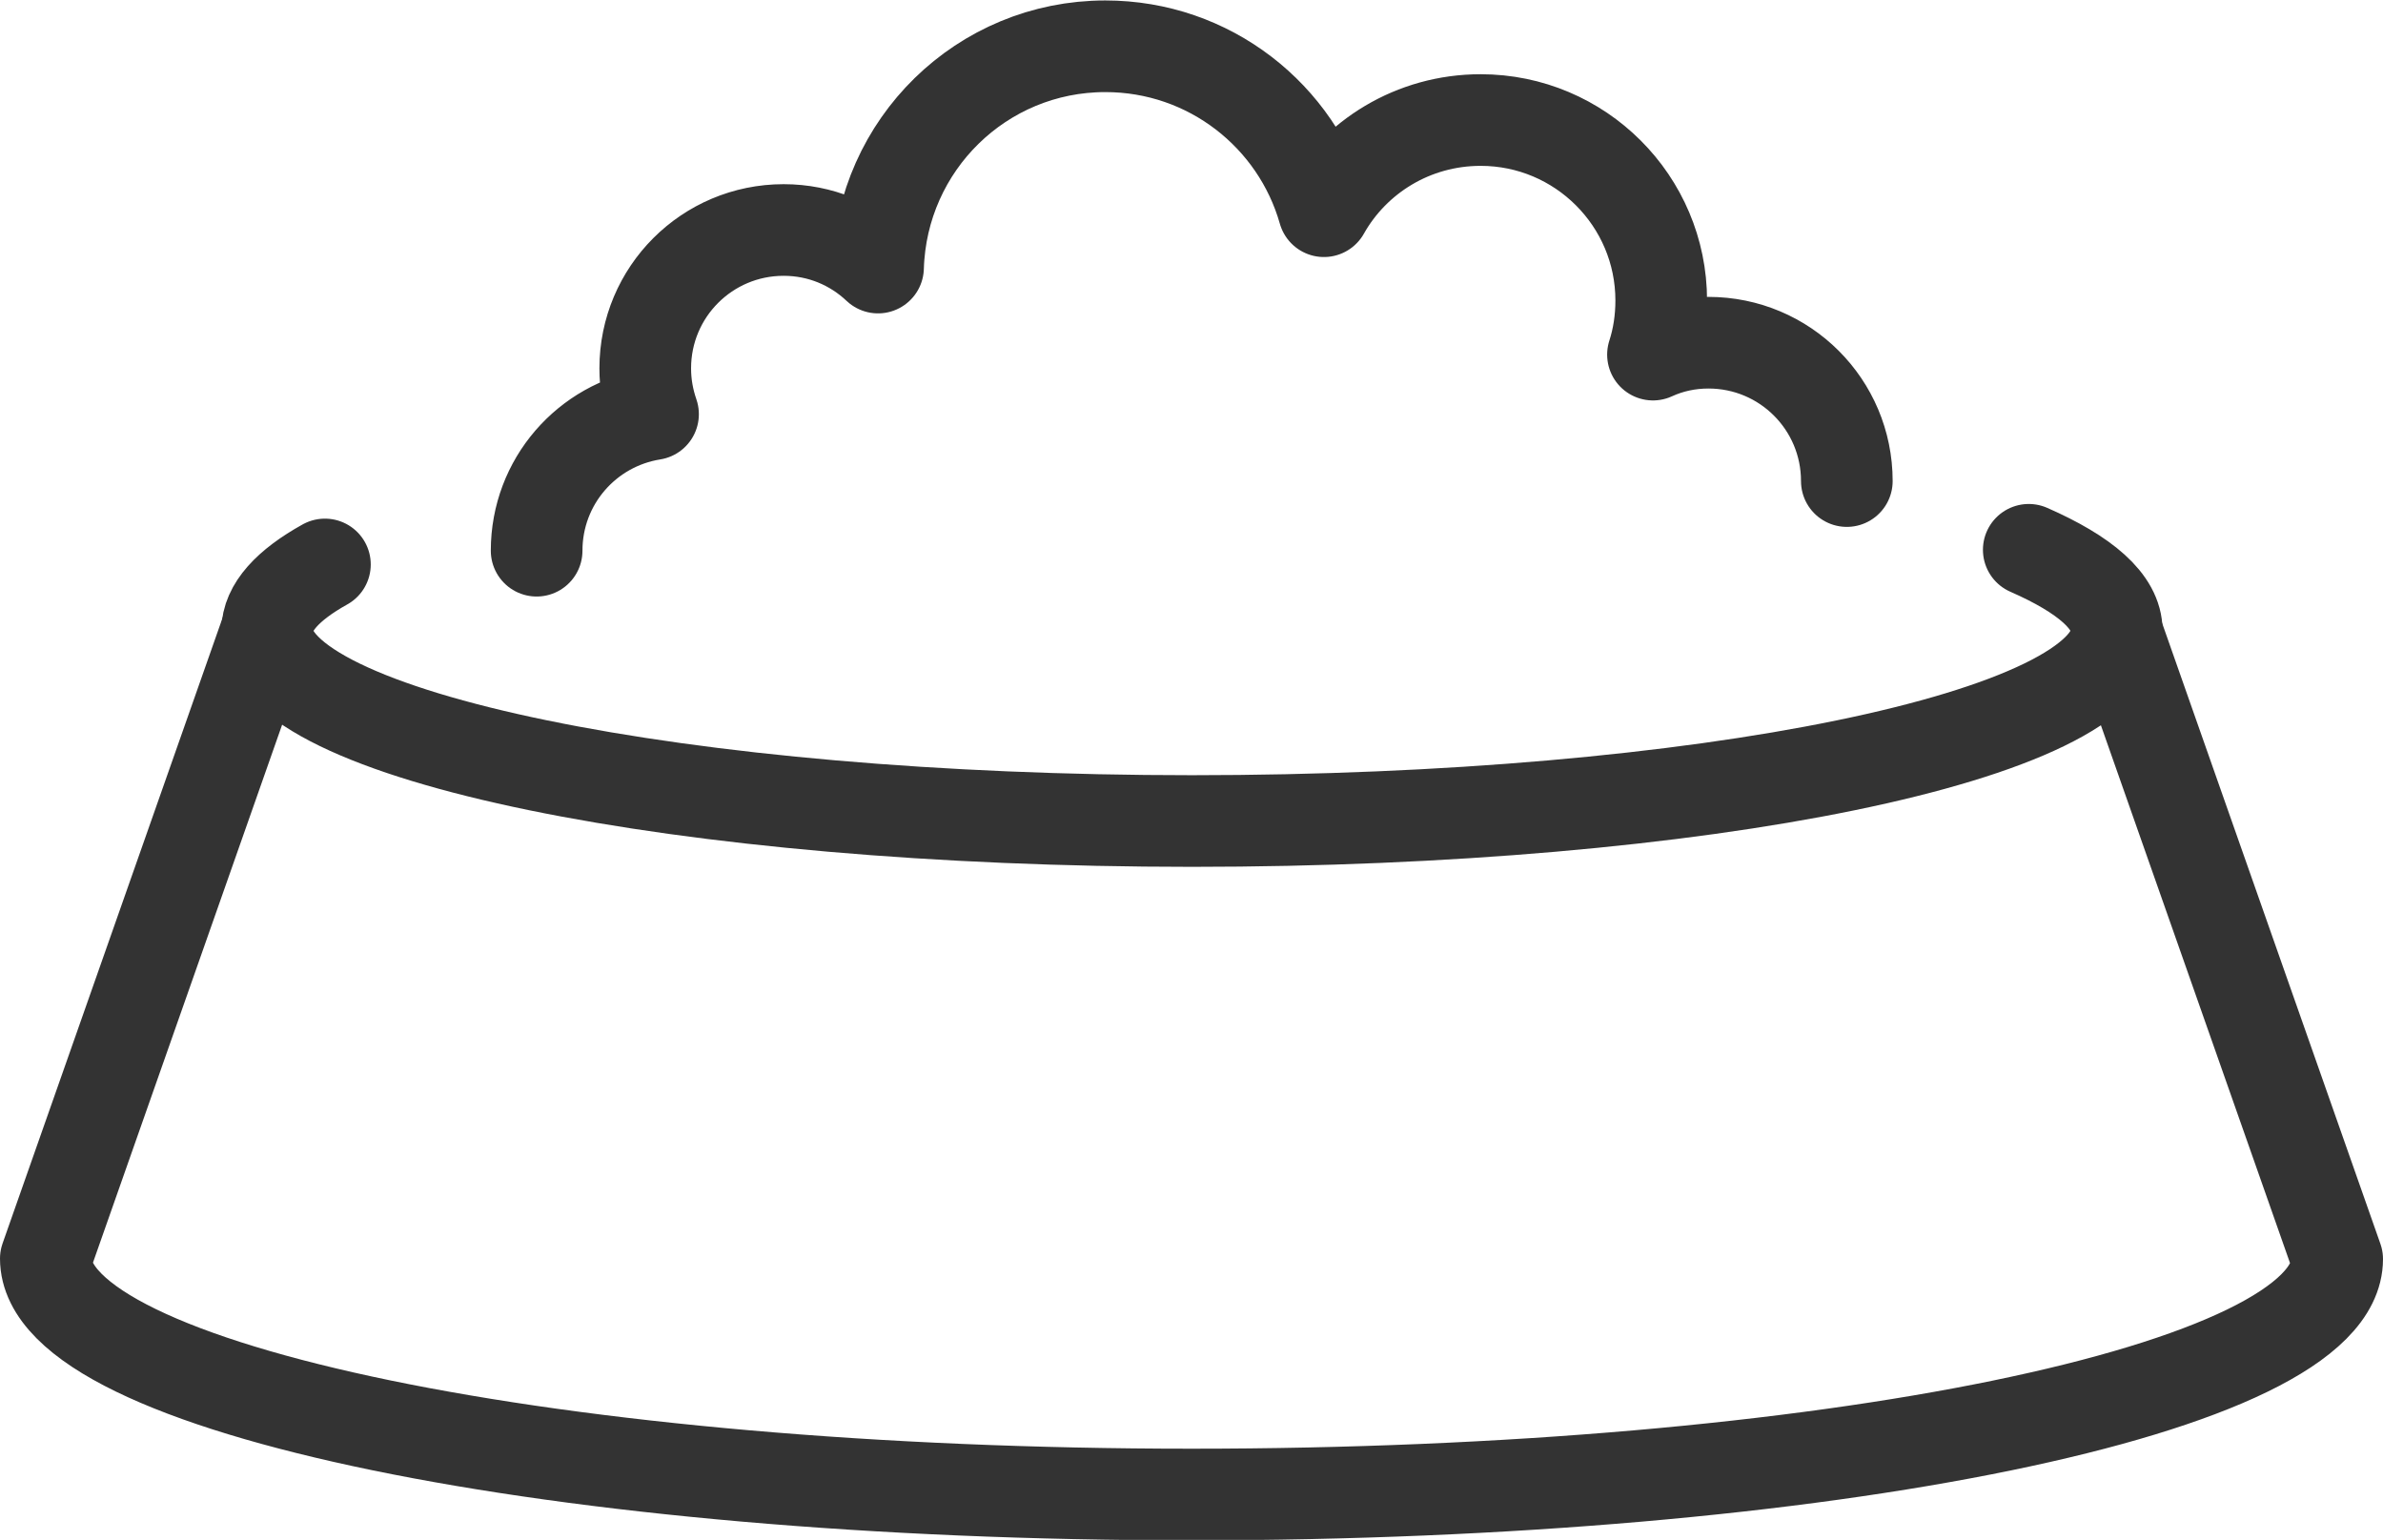
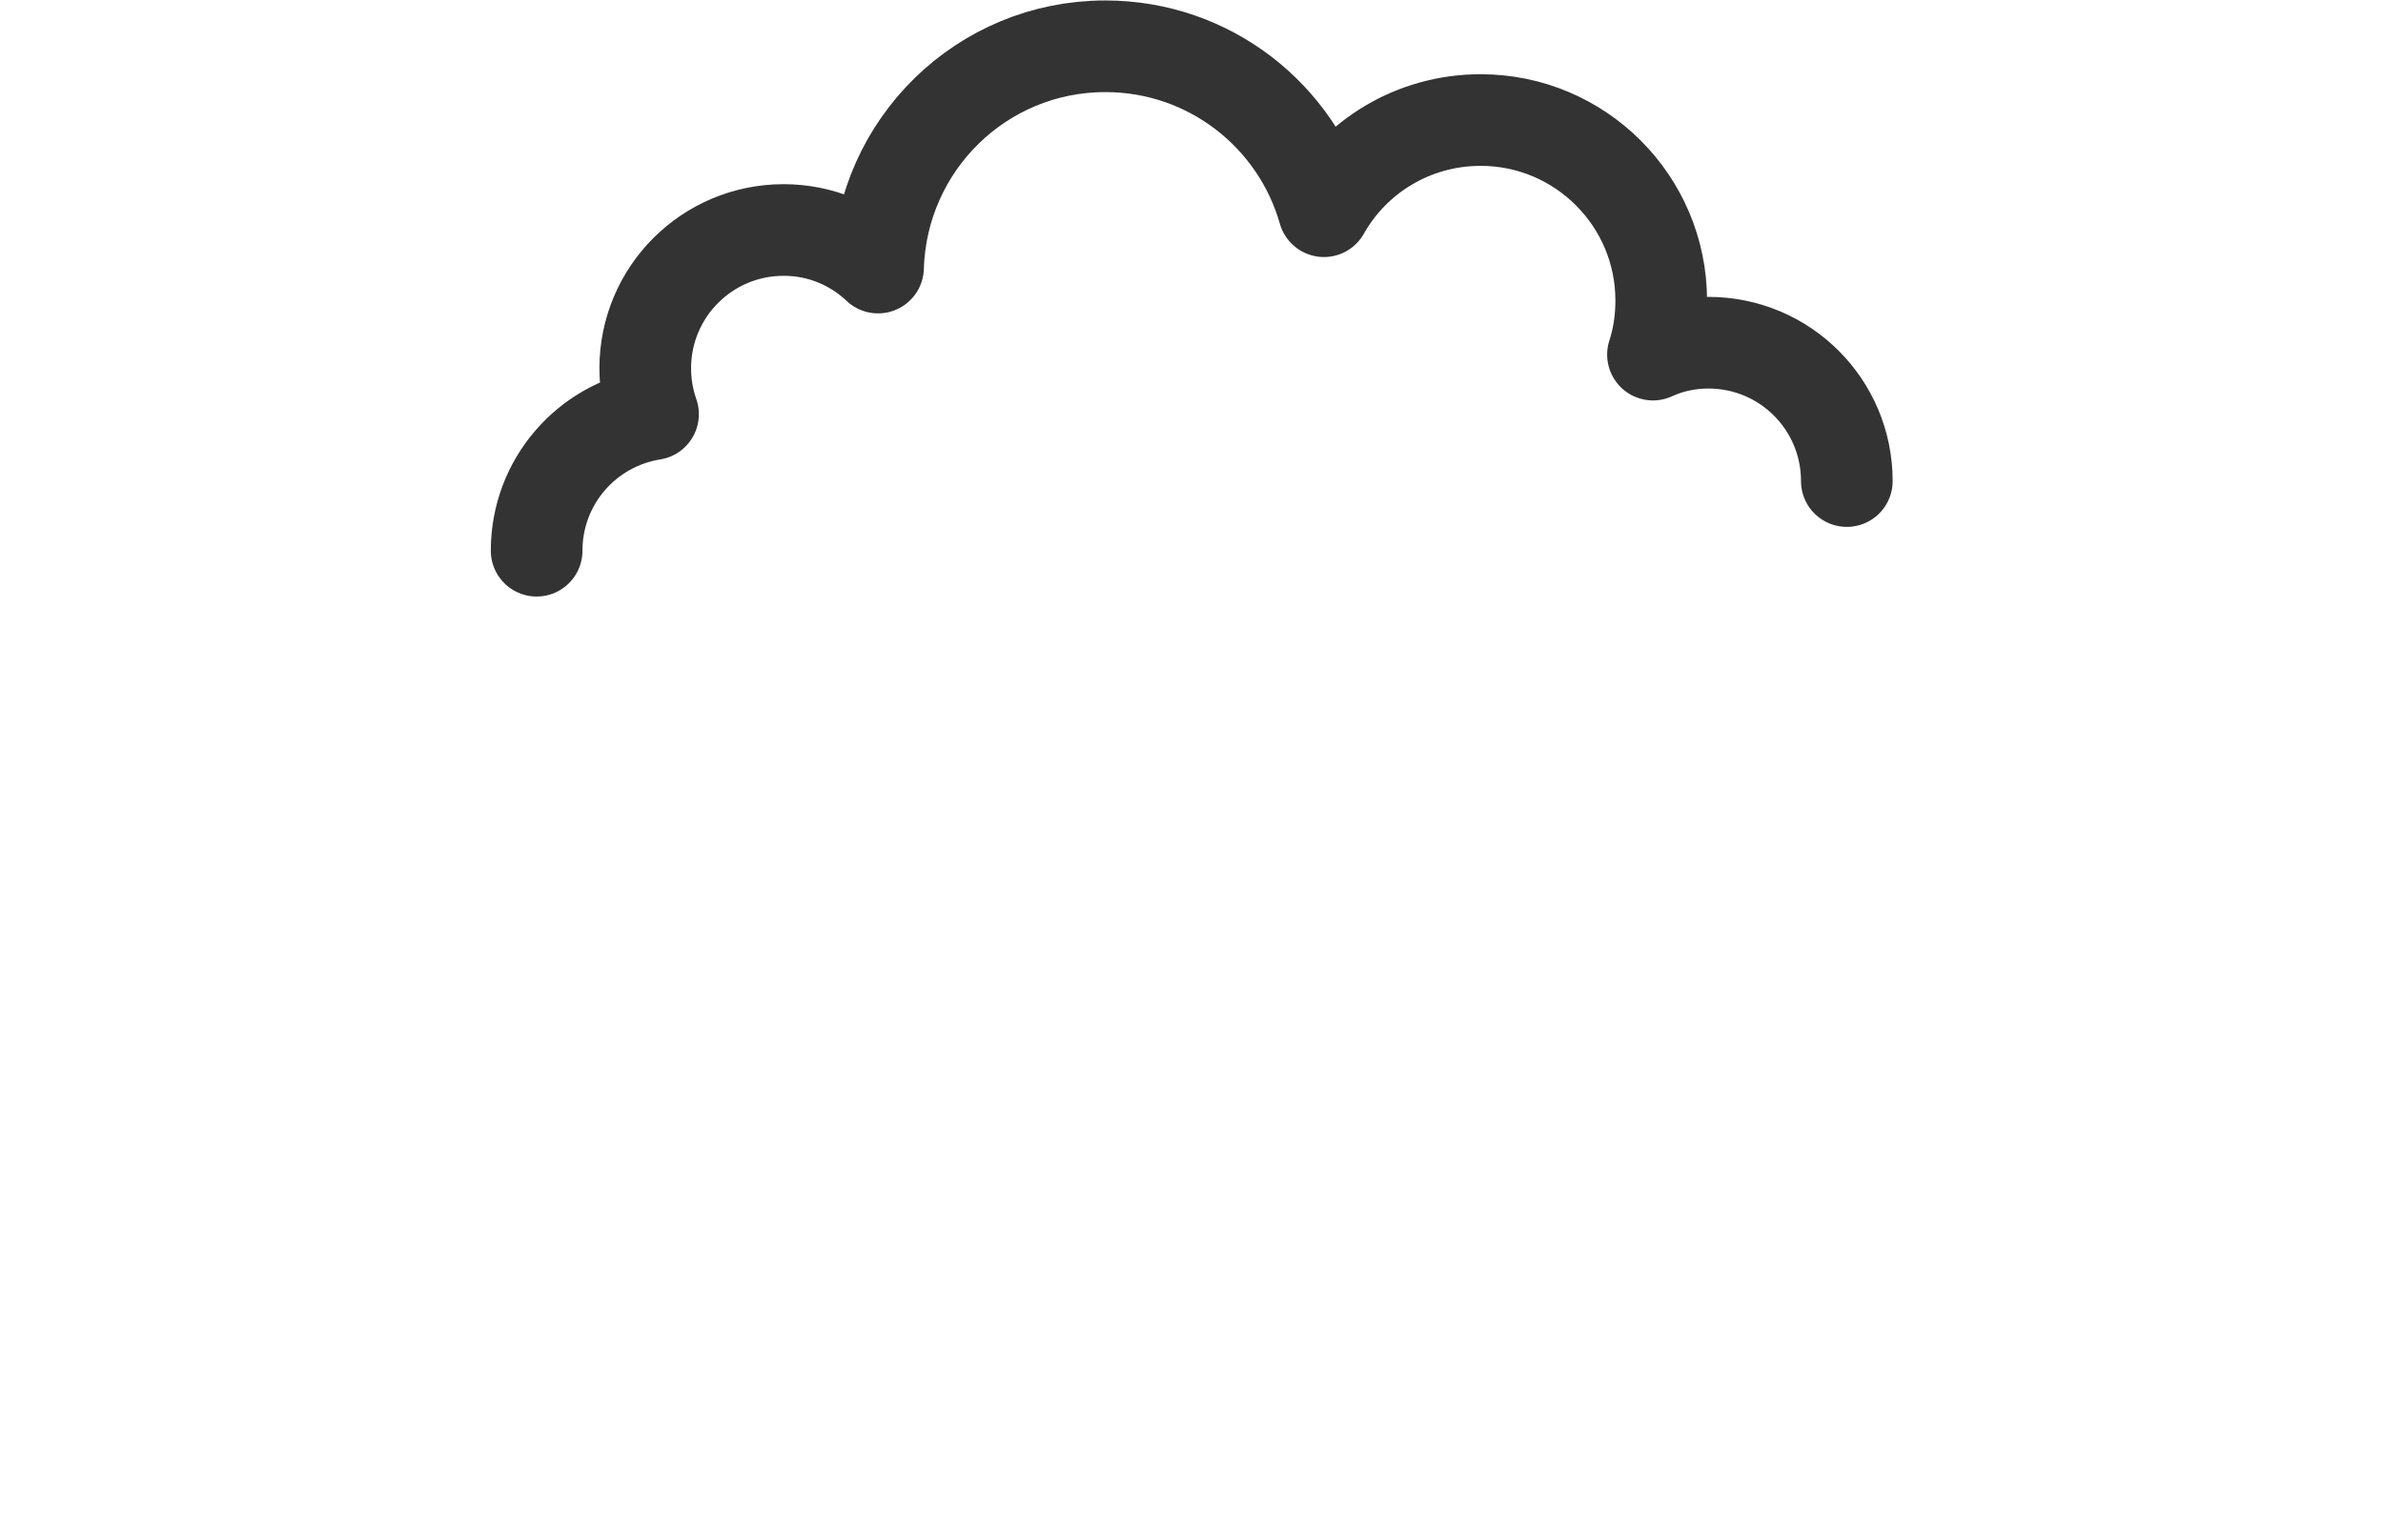
<svg xmlns="http://www.w3.org/2000/svg" id="Layer_1" viewBox="0 0 52 33.61">
  <defs>
    <style>.cls-1{fill:none;stroke:#333;stroke-linecap:round;stroke-linejoin:round;stroke-width:2px;}</style>
  </defs>
-   <path class="cls-1" d="M44.27,12c1.23.54,1.92,1.13,1.92,1.77,0,2.29-9.04,4.15-20.18,4.15s-20.18-1.86-20.18-4.15c0-.51.45-1,1.26-1.45" />
-   <path class="cls-1" d="M46.18,13.77l4.82,13.71c0,2.84-11.19,5.14-25,5.14S1,30.31,1,27.47l4.82-13.71" />
  <path class="cls-1" d="M40.3,10.5c0-1.67-1.35-3.02-3.02-3.02-.43,0-.84.09-1.21.26.12-.37.18-.77.18-1.18,0-2.18-1.77-3.94-3.94-3.94-1.47,0-2.75.8-3.42,1.99-.59-2.08-2.5-3.6-4.77-3.6-2.7,0-4.88,2.15-4.96,4.83-.54-.51-1.26-.82-2.06-.82-1.67,0-3.02,1.35-3.02,3.02,0,.35.06.68.17,1-1.44.23-2.54,1.47-2.54,2.98" />
</svg>